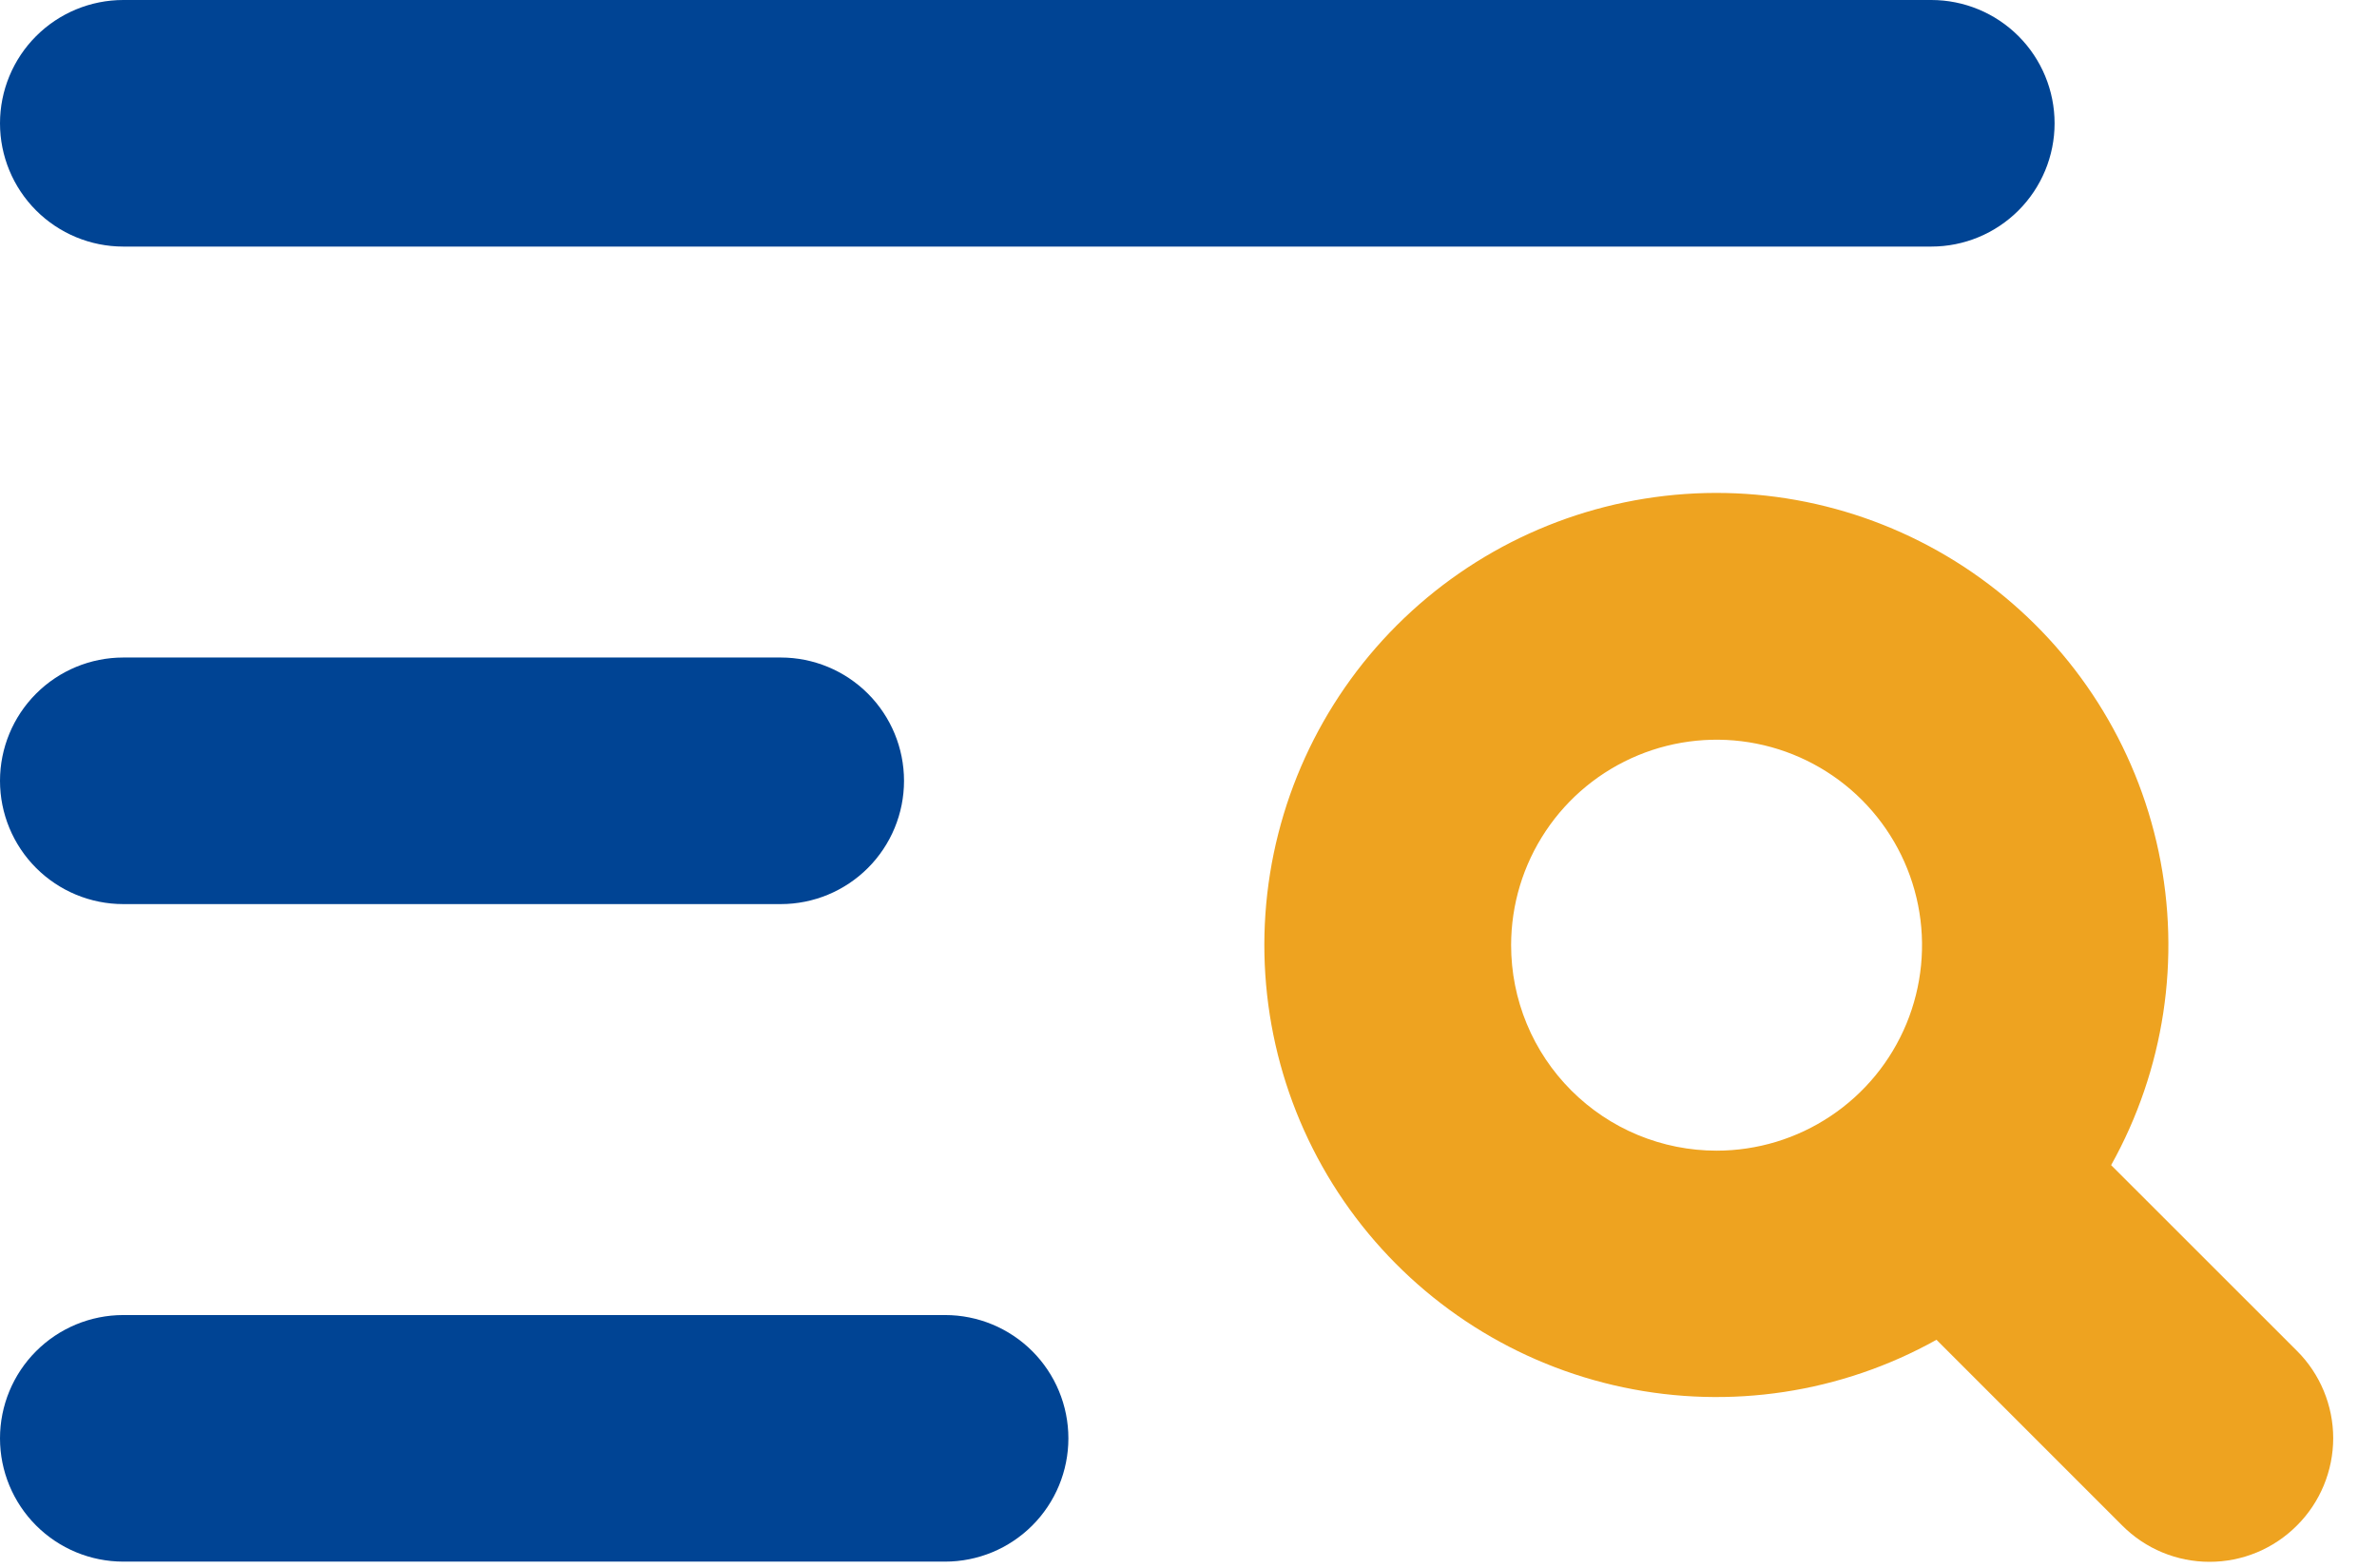
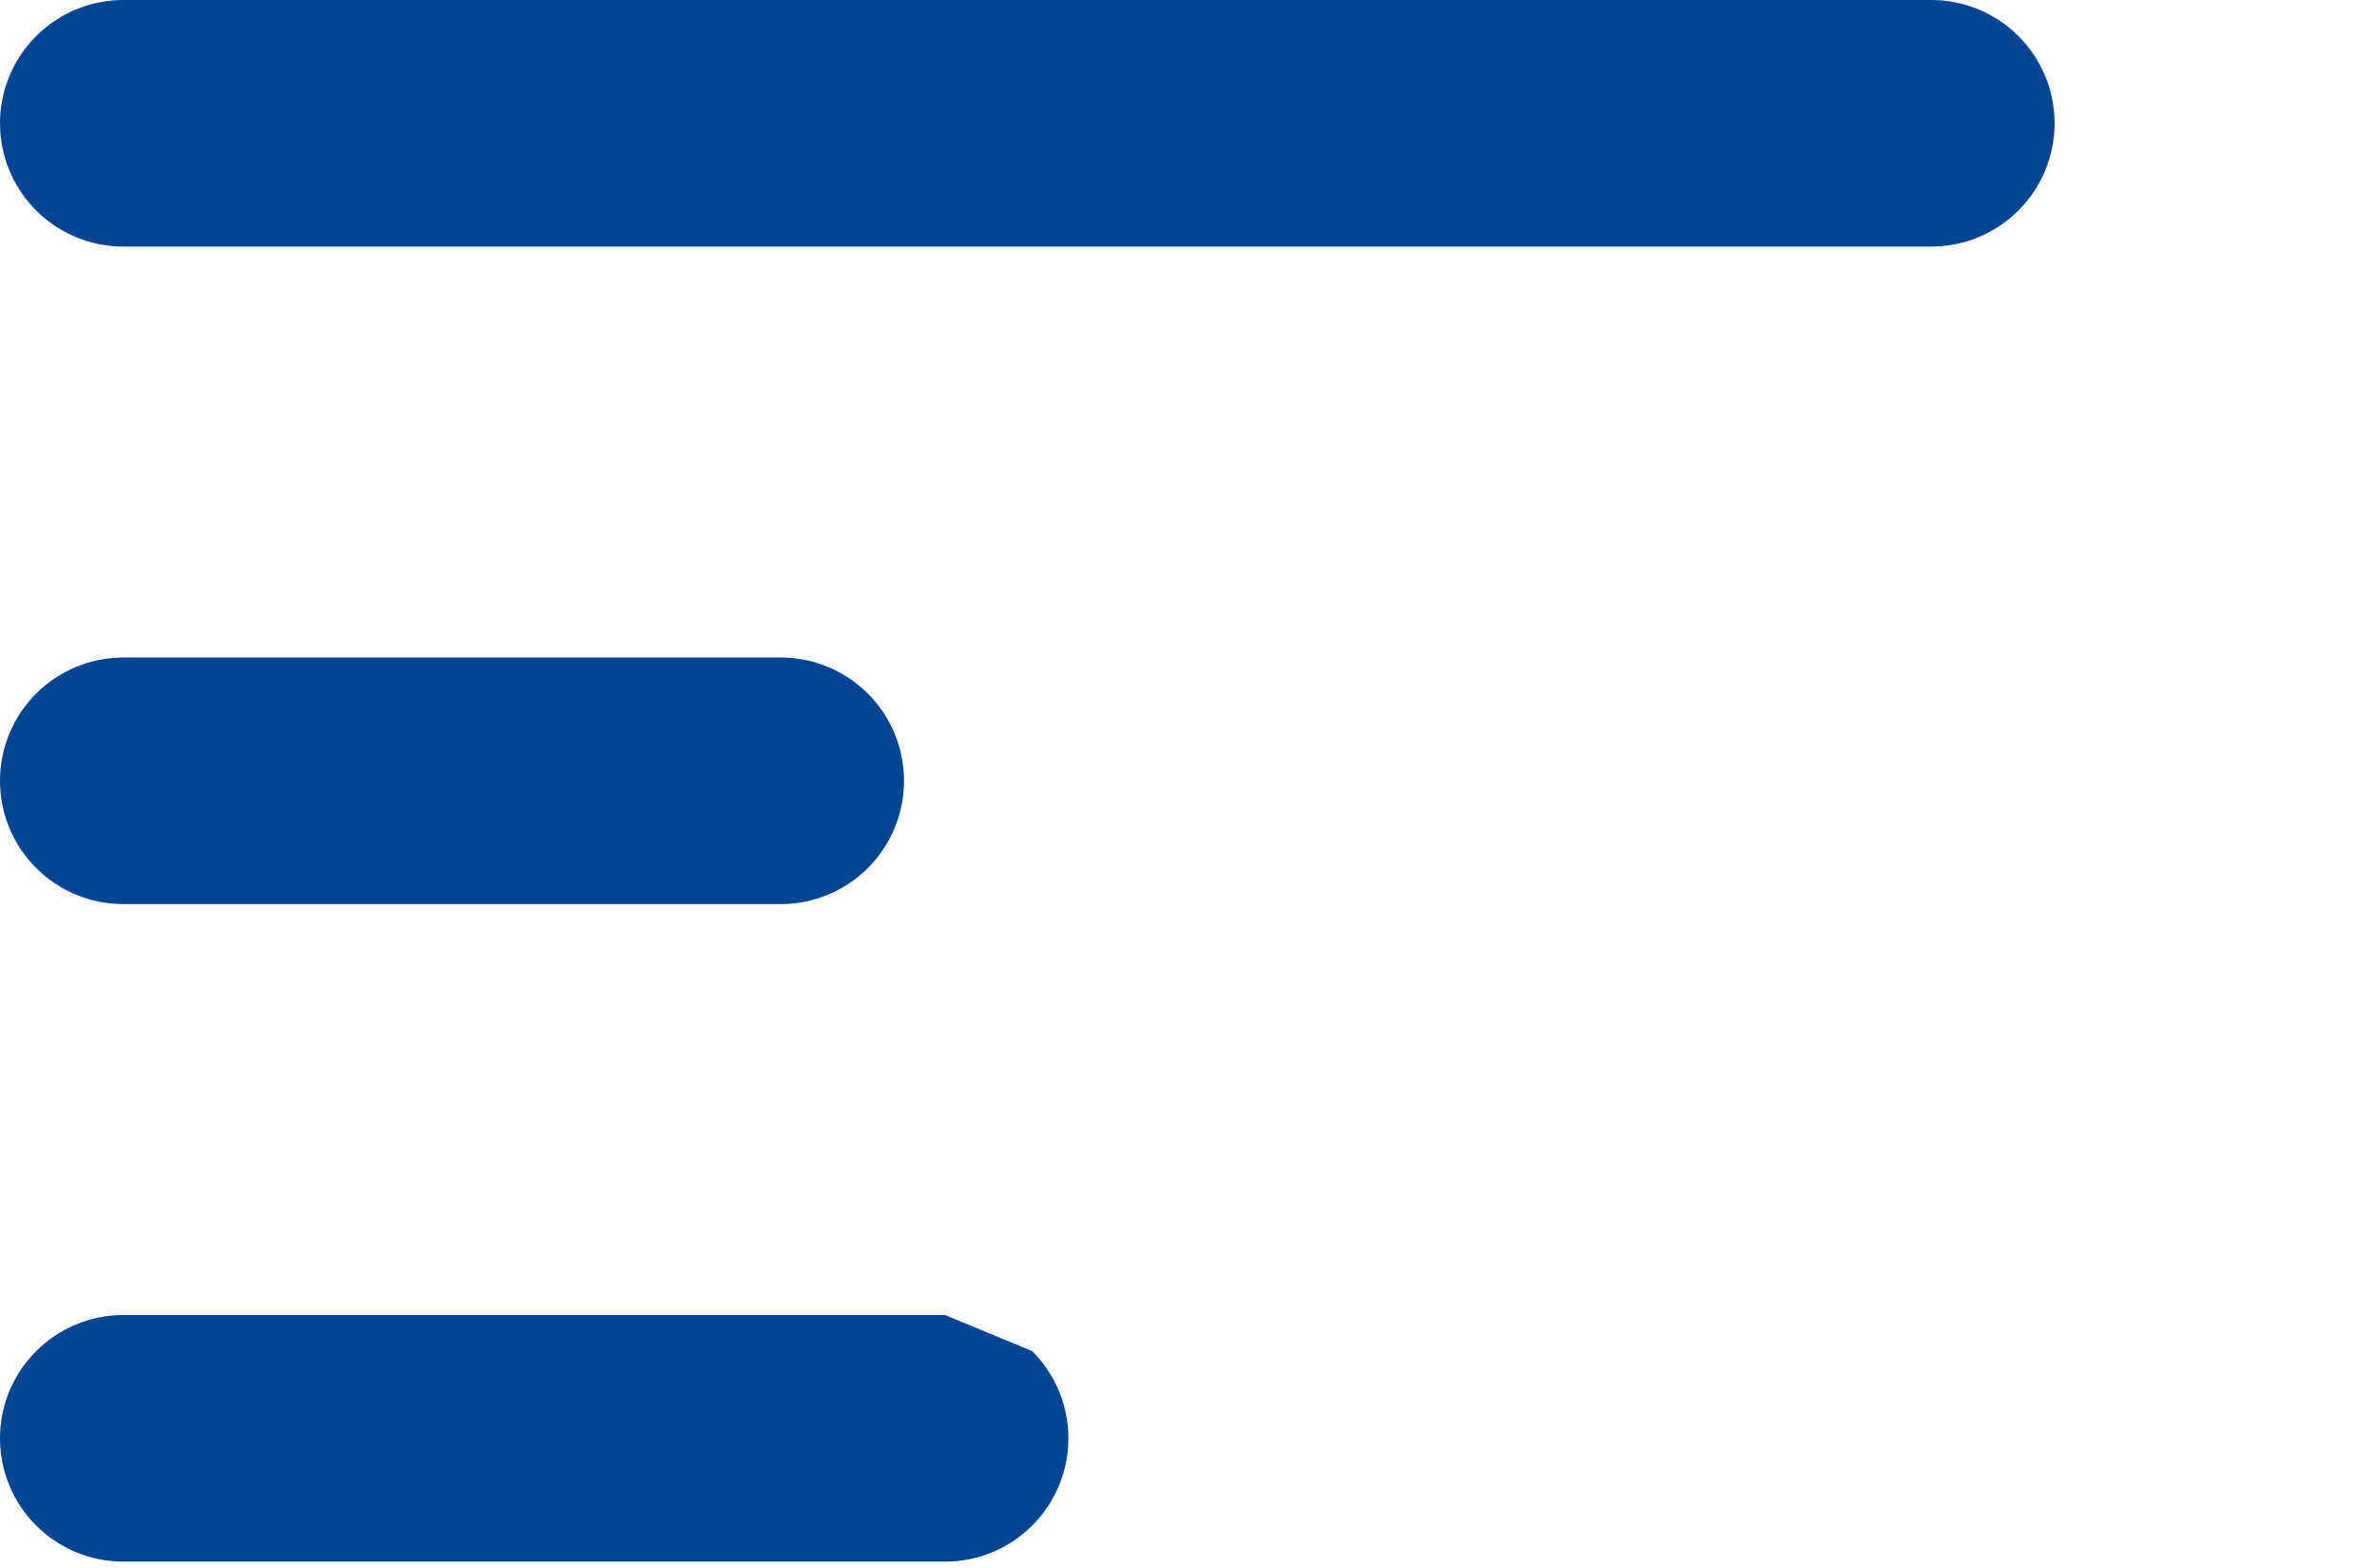
<svg xmlns="http://www.w3.org/2000/svg" width="47" height="31" viewBox="0 0 47 31" fill="none">
-   <path d="M0 2.438C0 1.791 0.257 1.171 0.714 0.714C1.171 0.257 1.791 0 2.438 0H38.188C38.834 0 39.454 0.257 39.911 0.714C40.368 1.171 40.625 1.791 40.625 2.438C40.625 3.084 40.368 3.704 39.911 4.161C39.454 4.618 38.834 4.875 38.188 4.875H2.438C1.791 4.875 1.171 4.618 0.714 4.161C0.257 3.704 0 3.084 0 2.438ZM2.438 17.875H15.438C16.084 17.875 16.704 17.618 17.161 17.161C17.618 16.704 17.875 16.084 17.875 15.438C17.875 14.791 17.618 14.171 17.161 13.714C16.704 13.257 16.084 13 15.438 13H2.438C1.791 13 1.171 13.257 0.714 13.714C0.257 14.171 0 14.791 0 15.438C0 16.084 0.257 16.704 0.714 17.161C1.171 17.618 1.791 17.875 2.438 17.875ZM18.688 26H2.438C1.791 26 1.171 26.257 0.714 26.714C0.257 27.171 0 27.791 0 28.438C0 29.084 0.257 29.704 0.714 30.161C1.171 30.618 1.791 30.875 2.438 30.875H18.688C19.334 30.875 19.954 30.618 20.411 30.161C20.868 29.704 21.125 29.084 21.125 28.438C21.125 27.791 20.868 27.171 20.411 26.714C19.954 26.257 19.334 26 18.688 26Z" fill="#004494" />
-   <path d="M45.416 30.162C45.19 30.389 44.92 30.57 44.624 30.693C44.328 30.816 44.01 30.879 43.689 30.879C43.368 30.879 43.051 30.816 42.755 30.693C42.458 30.57 42.189 30.389 41.963 30.162L38.29 26.489C36.407 27.54 34.206 27.874 32.096 27.429C29.985 26.985 28.107 25.792 26.806 24.071C25.506 22.351 24.872 20.218 25.021 18.066C25.171 15.914 26.093 13.889 27.618 12.364C29.143 10.839 31.168 9.917 33.32 9.767C35.471 9.618 37.604 10.252 39.325 11.553C41.046 12.853 42.239 14.732 42.683 16.842C43.128 18.953 42.794 21.153 41.743 23.036L45.416 26.707C45.644 26.933 45.824 27.203 45.947 27.499C46.07 27.796 46.134 28.113 46.134 28.434C46.134 28.756 46.07 29.073 45.947 29.37C45.824 29.666 45.644 29.936 45.416 30.162ZM33.941 22.75C34.745 22.75 35.53 22.512 36.198 22.065C36.867 21.619 37.387 20.985 37.695 20.242C38.002 19.5 38.083 18.683 37.926 17.895C37.769 17.107 37.382 16.383 36.814 15.815C36.246 15.247 35.522 14.86 34.734 14.703C33.946 14.546 33.129 14.627 32.387 14.934C31.644 15.242 31.01 15.762 30.564 16.43C30.117 17.099 29.879 17.884 29.879 18.688C29.879 19.221 29.984 19.749 30.188 20.242C30.392 20.735 30.692 21.183 31.069 21.56C31.446 21.937 31.894 22.237 32.387 22.441C32.88 22.645 33.408 22.75 33.941 22.75Z" fill="#EEA320" />
+   <path d="M0 2.438C0 1.791 0.257 1.171 0.714 0.714C1.171 0.257 1.791 0 2.438 0H38.188C38.834 0 39.454 0.257 39.911 0.714C40.368 1.171 40.625 1.791 40.625 2.438C40.625 3.084 40.368 3.704 39.911 4.161C39.454 4.618 38.834 4.875 38.188 4.875H2.438C1.791 4.875 1.171 4.618 0.714 4.161C0.257 3.704 0 3.084 0 2.438ZM2.438 17.875H15.438C16.084 17.875 16.704 17.618 17.161 17.161C17.618 16.704 17.875 16.084 17.875 15.438C17.875 14.791 17.618 14.171 17.161 13.714C16.704 13.257 16.084 13 15.438 13H2.438C1.791 13 1.171 13.257 0.714 13.714C0.257 14.171 0 14.791 0 15.438C0 16.084 0.257 16.704 0.714 17.161C1.171 17.618 1.791 17.875 2.438 17.875ZM18.688 26H2.438C1.791 26 1.171 26.257 0.714 26.714C0.257 27.171 0 27.791 0 28.438C0 29.084 0.257 29.704 0.714 30.161C1.171 30.618 1.791 30.875 2.438 30.875H18.688C19.334 30.875 19.954 30.618 20.411 30.161C20.868 29.704 21.125 29.084 21.125 28.438C21.125 27.791 20.868 27.171 20.411 26.714Z" fill="#004494" />
</svg>